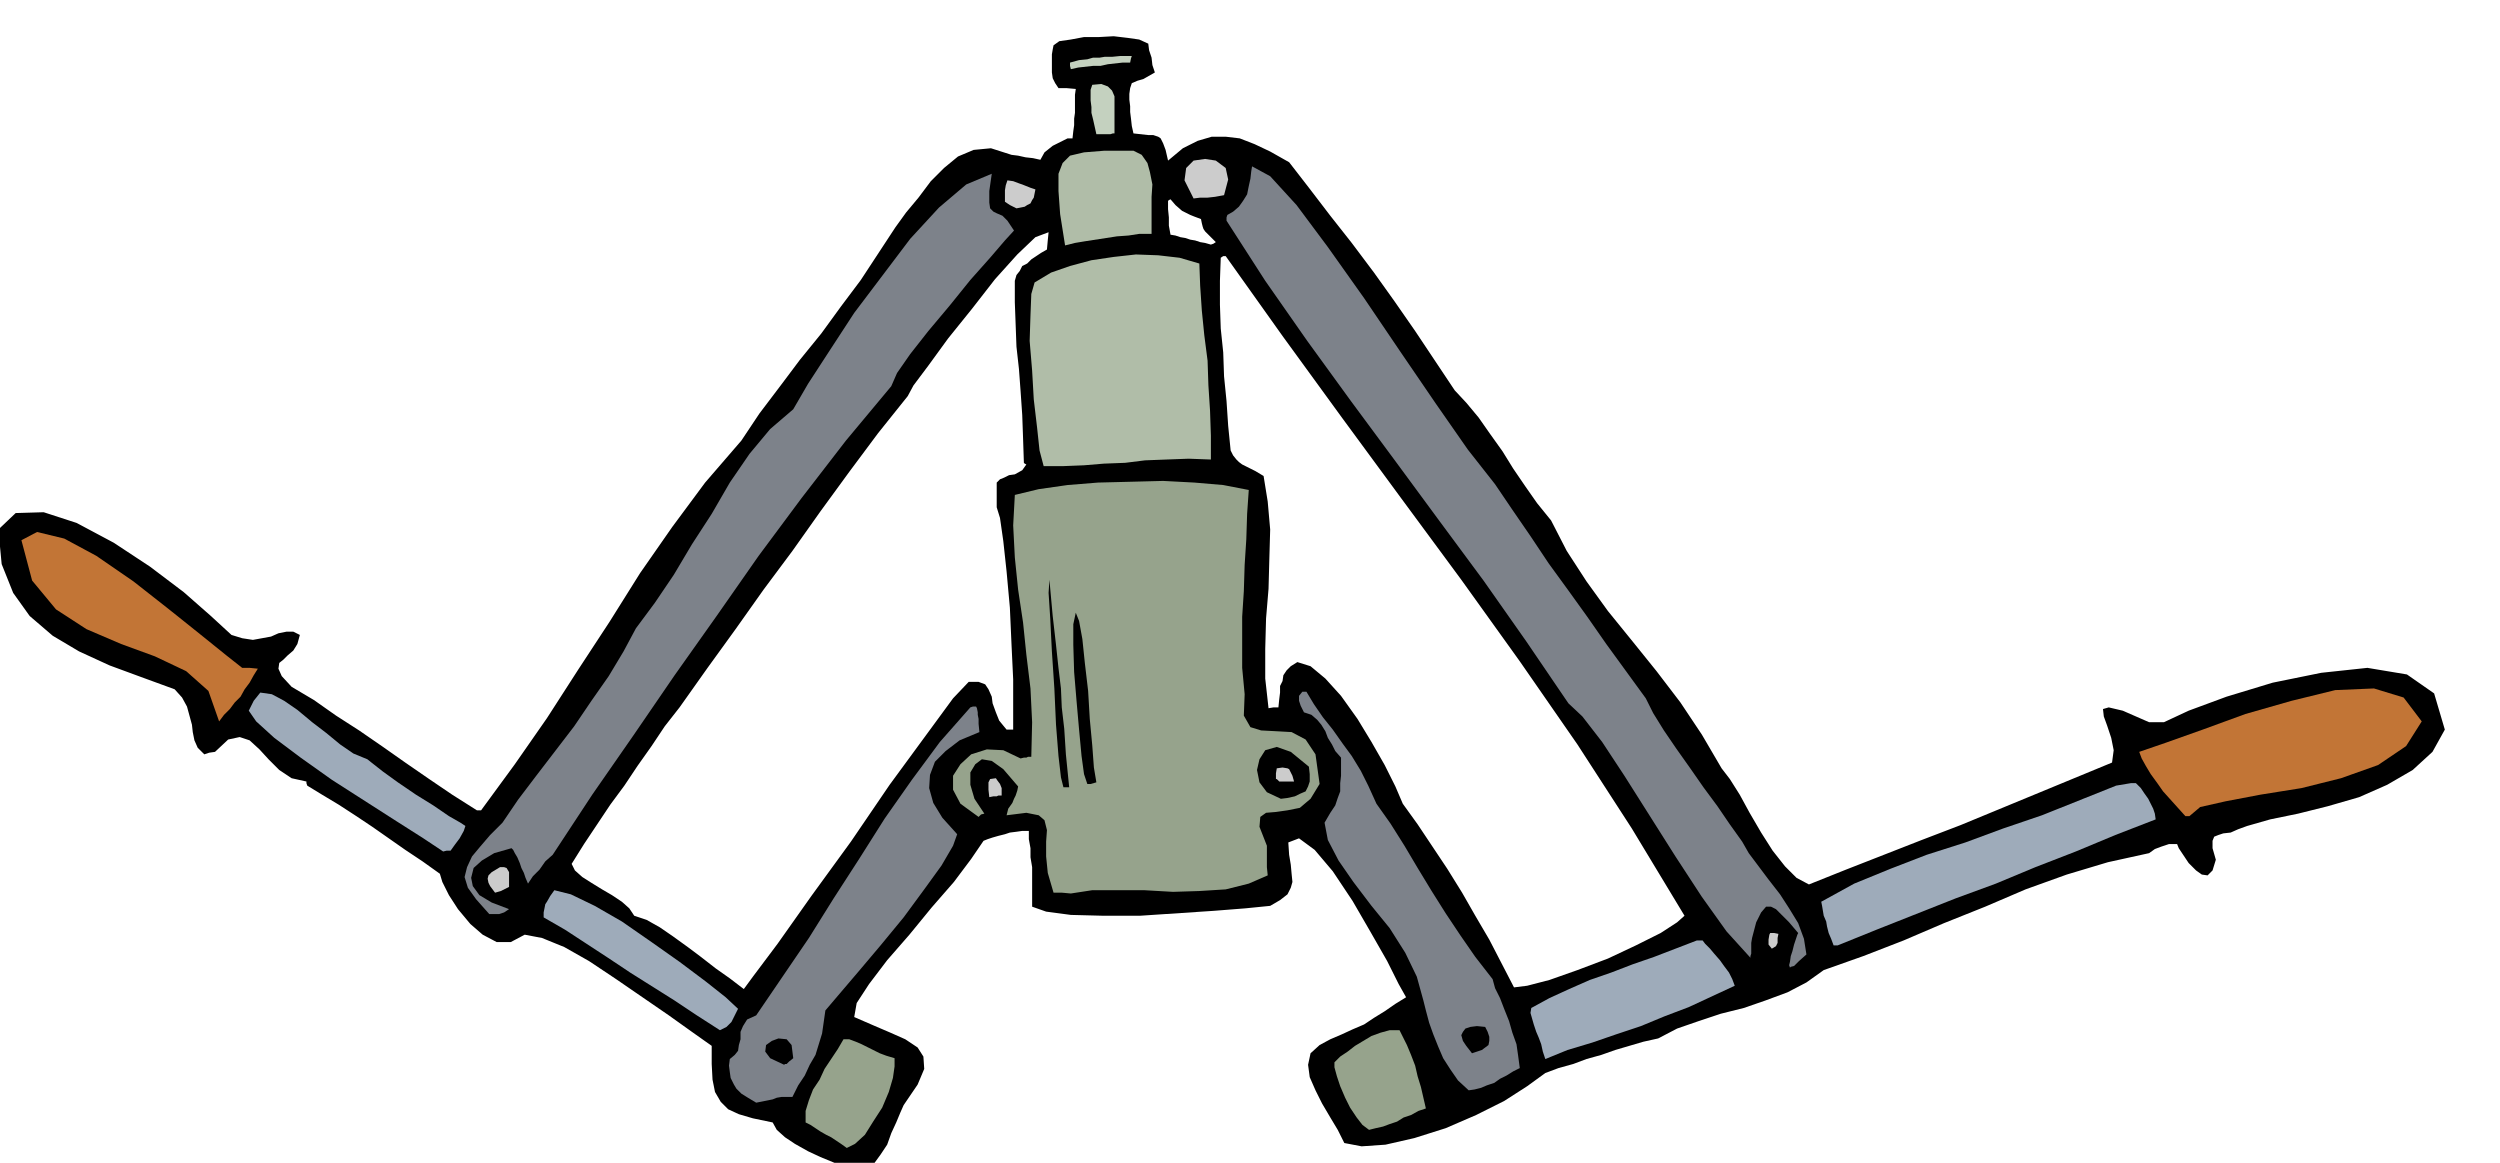
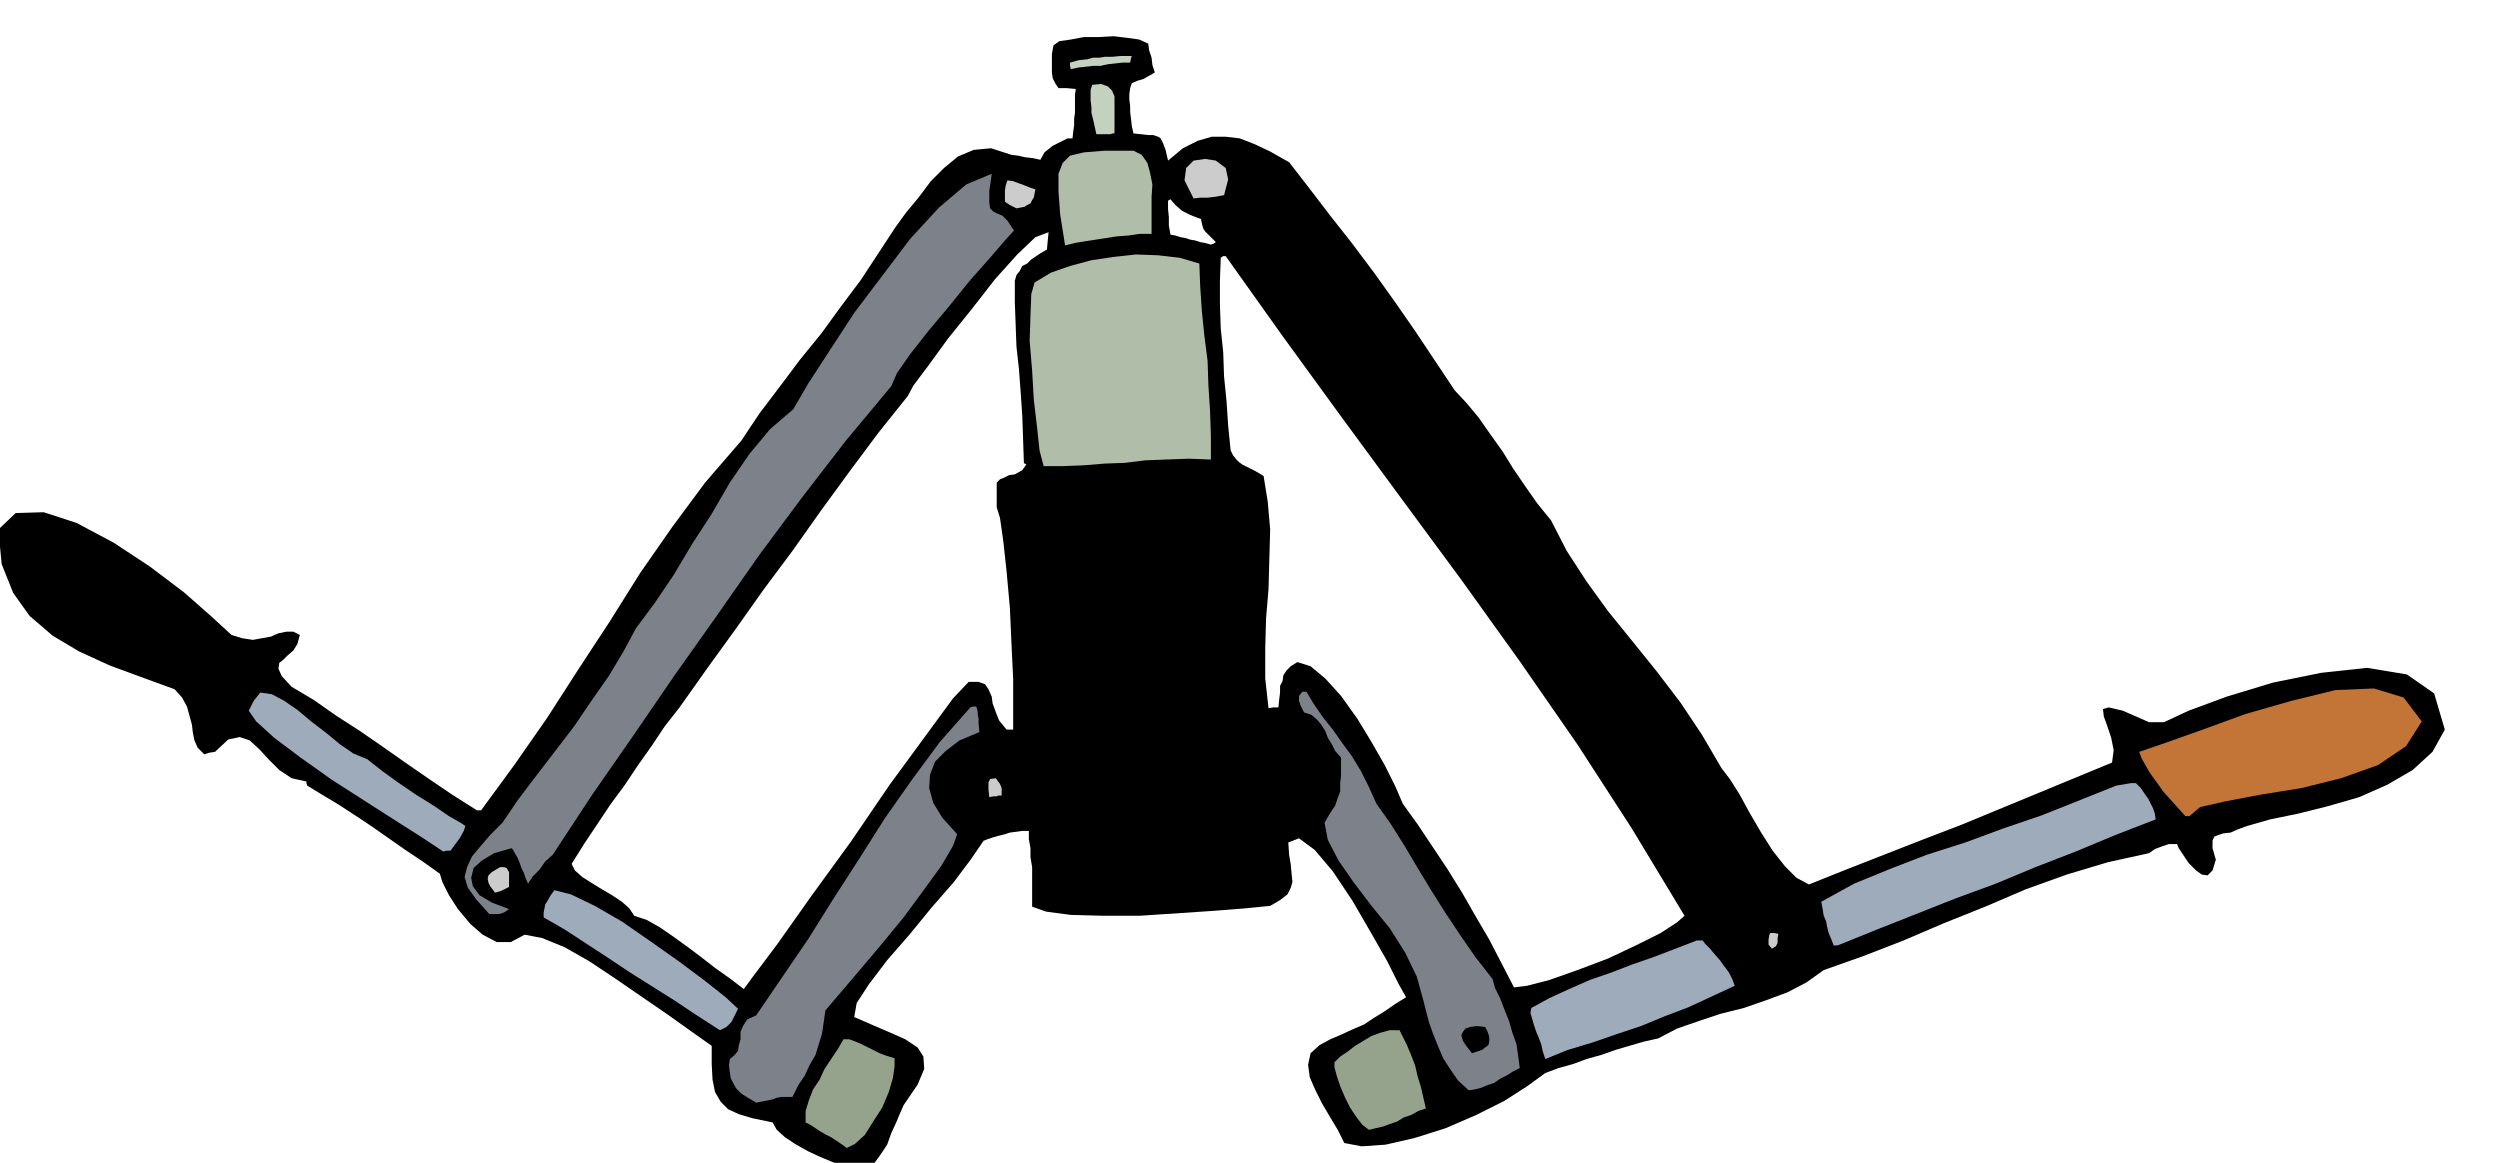
<svg xmlns="http://www.w3.org/2000/svg" fill-rule="evenodd" height="228.119" preserveAspectRatio="none" stroke-linecap="round" viewBox="0 0 3035 1412" width="490.455">
  <style>.brush1{fill:#000}.pen1{stroke:none}.brush2{fill:#96a38c}.brush3{fill:#7d828a}.brush4{fill:#9eabba}.brush5{fill:#ccc}.brush6{fill:#c27536}</style>
  <path class="pen1 brush1" d="m1042 1423-14-6-15-5-17-7-15-7-16-9-12-8-10-9-5-9-24-5-17-5-13-6-9-9-7-12-3-15-1-19v-22l-24-17-28-20-32-22-32-22-33-22-30-17-27-11-21-4-17 9h-17l-17-9-15-13-15-18-11-17-8-16-3-10-21-15-21-14-20-14-20-14-21-14-20-13-20-12-18-11-1-3v-2l-18-4-15-10-13-13-11-12-12-11-12-4-14 3-16 15-7 1-6 2-8-8-4-9-2-10-1-9-3-11-3-11-6-11-9-10-41-15-38-14-37-17-32-19-28-24-20-28-14-35-4-42 21-20 34-1 40 13 45 24 44 29 41 31 33 29 25 23 13 4 13 2 11-2 11-2 9-4 10-2h8l8 4-3 11-5 8-7 6-5 5-5 4-1 7 4 9 12 13 27 16 27 19 28 18 29 20 27 19 29 20 28 19 30 19h5l41-56 39-56 38-59 38-58 37-59 39-56 40-54 44-51 22-33 25-33 24-32 26-32 24-33 24-32 21-32 21-32 13-18 15-18 15-20 16-16 17-14 19-8 21-2 25 8 8 1 9 2 9 1 9 2 5-9 10-8 6-3 6-3 6-3h6l1-9 1-7v-8l1-7v-22l1-7-11-1h-10l-4-6-3-6-1-7V66l1-6 1-5 7-5 14-2 16-3h18l18-1 17 2 14 2 11 5 1 8 3 9 1 9 3 9-7 4-7 4-7 2-7 3-2 6-1 7v7l1 8v7l1 8 1 9 2 9 9 1 9 1h6l6 2 3 2 3 6 3 8 3 13 18-15 18-9 17-5h17l17 2 18 7 19 9 23 13 24 31 26 34 26 33 27 36 25 35 25 36 24 36 24 36 14 15 15 18 14 20 15 21 13 21 15 22 14 20 17 21 19 37 24 37 26 36 30 37 29 36 29 38 26 39 24 41 10 13 12 19 12 22 14 24 14 22 15 19 14 14 15 8 45-18 46-18 46-18 47-18 46-19 46-19 46-19 46-19 2-15-3-15-5-15-4-11-1-9 7-2 17 4 32 14h18l30-14 46-17 56-17 59-12 56-6 48 8 33 23 13 44-15 27-24 22-31 18-34 15-38 11-36 9-34 7-28 8-11 4-9 4-9 1-6 2-5 2-2 5v9l4 14-4 13-6 6-7-1-7-5-9-9-6-9-6-9-2-5h-10l-9 3-8 3-7 5-50 11-50 15-50 18-49 21-50 20-49 21-49 19-48 17-21 15-23 12-27 10-26 9-28 7-27 9-26 9-23 12-18 4-17 5-17 5-17 6-18 5-16 6-18 5-16 6-22 16-28 18-34 17-37 16-38 12-35 8-29 2-21-4-8-16-9-15-10-17-8-16-7-16-2-15 3-14 11-10 13-7 14-6 13-6 14-6 12-8 13-8 13-9 13-8-9-16-14-28-20-35-22-38-24-36-22-26-19-14-13 5 1 15 2 12 1 11 1 10-2 7-4 8-9 7-12 7-30 3-38 3-45 3-45 3h-45l-39-1-30-4-17-6v-48l-2-12v-11l-2-11v-10h-8l-7 1-8 1-6 2-8 2-7 2-6 2-5 2-15 22-21 28-27 31-27 33-27 31-22 29-15 23-3 17 23 10 21 9 18 8 15 10 7 11 1 15-8 19-17 25-4 9-5 12-6 13-5 14-8 12-8 11-10 7-9 3zm428-1126 3-1 3-2-6-6-3-3-3-3-1-1-2-3-1-3-1-4-1-5-8-3-5-2-6-3-4-2-8-7-6-7-2 1-1 1v10l1 10v10l2 11 6 1 6 2 6 1 6 2 6 1 6 2 6 1 7 2zm368 902 16-2 27-7 34-12 37-14 34-16 30-15 20-13 9-8-64-106-66-102-70-101-71-99-73-99-72-98-72-99-69-97h-3l-3 2-1 28v29l1 29 3 29 1 29 3 30 2 30 3 30 3 6 4 5 3 3 4 3 4 2 6 3 6 3 10 6 5 31 3 34-1 35-1 37-3 36-1 37v36l4 36 6-1h6l1-10 1-8v-8l3-6 1-7 4-6 5-5 8-5 16 5 18 15 19 21 20 28 17 28 16 28 13 26 9 21 18 25 18 27 18 27 18 29 16 28 17 29 15 29 15 29zm-935 2 11-15 30-40 41-58 48-66 47-69 44-60 33-45 19-20h12l8 3 4 6 4 9 1 8 4 11 4 10 9 11h8v-61l-2-42-2-45-4-44-4-37-4-28-4-13v-30l4-4 5-2 6-3 7-1 9-5 5-7-2-1-1-1-1-30-1-28-2-29-2-27-3-27-1-27-1-27v-26l2-7 4-5 3-6 6-3 5-5 6-4 6-4 7-4 1-11 1-10-16 6-22 21-27 30-28 36-29 36-24 33-18 24-7 13-36 45-35 47-35 48-34 48-35 47-34 48-34 47-34 48-18 23-16 24-17 24-16 24-17 23-16 24-16 24-15 24 4 8 9 8 11 7 13 8 12 7 12 8 9 8 6 9 15 5 16 9 16 11 18 13 16 12 18 14 17 12 17 13z" />
  <path class="pen1 brush2" d="m1028 1394-7-5-6-4-6-4-6-3-7-4-6-4-6-4-6-3v-14l4-13 5-13 8-12 6-13 8-12 8-12 7-12h7l8 3 7 3 8 4 6 3 8 4 8 3 10 3v10l-2 14-5 17-8 19-11 17-10 16-12 11-10 5zm634-22-8-6-7-9-8-12-6-12-6-14-4-12-3-11v-6l7-7 9-6 9-7 10-6 10-6 11-4 11-3h12l4 8 5 10 5 12 5 13 3 13 4 13 3 13 3 13-9 3-9 5-9 3-8 5-9 3-8 3-9 2-8 2z" />
  <path class="pen1 brush3" d="m918 1339-10-6-8-5-6-6-3-5-4-8-1-7-1-8 1-8 6-5 4-5 1-7 2-7v-9l3-7 5-8 11-5 32-47 32-47 30-48 31-48 31-49 33-47 34-46 37-42 3-1h4l1 2 1 5v3l1 5v6l1 10-24 10-17 13-13 13-6 16-1 16 5 18 11 18 18 20-5 14-14 24-21 29-25 34-28 34-27 32-23 27-17 20-2 14-2 14-4 13-4 13-7 12-6 13-8 12-7 14h-13l-6 1-5 2-10 2-10 2zm865-15-13-12-9-13-9-14-6-14-6-15-5-14-4-15-3-12-8-29-14-29-19-30-22-27-22-29-18-26-13-25-4-21 7-12 6-9 3-9 3-8v-10l1-9v-22l-7-8-4-8-5-8-3-8-5-8-5-6-7-6-9-3-4-8-2-6v-6l4-5h5l9 15 11 16 12 15 12 17 11 15 11 18 9 18 10 22 17 24 17 27 16 27 17 28 17 27 18 27 18 26 21 27 3 11 6 12 5 13 6 15 4 14 5 14 2 14 2 15-8 4-8 5-8 4-7 5-9 3-7 3-8 2-7 1z" />
-   <path class="pen1 brush1" d="m952 1293-17-8-6-8 1-8 7-5 8-3 10 1 6 7 2 16-5 4-3 3h-2l-1 1z" />
  <path class="pen1 brush4" d="m1876 1286-3-9-2-9-3-8-3-7-3-9-2-7-2-7 1-6 22-12 24-11 25-11 26-9 26-10 26-9 26-10 26-10h7l3 4 6 6 5 6 7 8 5 7 6 8 4 8 3 8-28 13-28 13-29 11-29 12-30 10-29 10-30 9-27 11z" />
  <path class="pen1 brush1" d="m1787 1279-7-9-4-6-2-7 2-4 3-4 6-2 8-1 10 1 3 6 2 6v5l-1 5-4 3-4 3-6 2-6 2z" />
  <path class="pen1 brush4" d="m874 1251-28-18-27-18-27-17-27-17-27-18-26-17-26-17-26-15v-6l1-5 1-5 2-3 4-7 5-7 20 5 29 14 33 19 36 25 34 24 32 24 24 19 15 14-4 8-4 8-6 6-8 4z" />
-   <path class="pen1 brush3" d="m2173 1175-1-3 1-4 1-7 2-6 2-8 2-6 2-6 1-2-11-13-9-9-7-7-6-3h-6l-6 7-6 12-5 19-1 6v13l-1 3v2l-29-32-30-42-32-49-31-49-31-49-27-41-24-31-17-16-51-75-52-74-54-73-53-72-54-73-53-73-51-73-47-73v-4l1-3 7-4 7-6 5-7 5-8 2-10 2-9 1-9 1-6 22 12 32 35 38 51 44 62 44 65 43 63 39 56 33 42 21 31 22 32 22 33 24 33 23 32 23 33 24 33 24 33 9 18 13 21 15 22 17 24 16 23 17 23 15 22 15 21 8 14 12 16 12 16 14 18 11 17 11 18 7 19 3 19-9 8-6 6-4 1-1 1z" />
  <path class="pen1 brush5" d="m2151 1152-4-5v-6l1-6 1-2h5l5 1-1 5v6l-2 4-5 3z" />
  <path class="pen1 brush4" d="m2226 1148-3-8-3-7-2-8-1-6-3-7-1-6-1-6-1-5 40-22 44-18 44-17 47-15 46-17 47-16 45-18 45-18 6-1 6-1 6-1h6l2 2 4 4 4 6 5 7 3 6 3 6 2 6 1 7-49 19-48 20-49 19-48 20-49 18-48 19-48 19-47 19h-5z" />
  <path class="pen1 brush3" d="m594 1110-16-18-10-14-4-13 3-12 6-13 10-12 12-14 15-15 19-28 22-29 23-30 23-30 21-31 21-30 18-30 15-28 23-31 23-34 22-37 24-37 22-38 24-35 25-30 28-24 18-31 26-40 30-46 34-45 34-45 35-38 33-28 31-13-3 21v14l1 7 4 4 4 2 7 3 6 6 8 12-11 12-18 21-24 27-25 31-26 31-22 28-16 23-7 16-55 66-54 70-52 70-51 73-51 72-50 73-50 72-48 73-9 8-7 10-8 8-6 9-3-7-2-6-3-6-2-6-3-7-3-5-2-4-2-2-21 6-15 9-10 9-3 12 2 10 8 11 15 9 21 8-6 4-6 2h-12z" />
-   <path class="pen1 brush2" d="m1279 1084-7-24-2-20v-18l1-14-3-12-7-6-15-3-24 3 2-8 5-7 2-5 2-4 2-6 1-5-18-21-14-10-12-2-8 6-6 10v15l5 17 12 18-4 1-3 3-22-16-9-17v-17l9-14 13-12 19-6 20 1 21 10 4-1h3l2-1h4l1-42-2-41-5-41-4-39-6-40-4-39-2-39 2-37 29-7 35-5 37-3 40-1 39-1 38 2 35 3 31 6-2 29-1 31-2 31-1 32-2 31v62l3 32-1 26 8 14 13 4 19 1 18 1 17 9 12 18 5 36-11 18-13 11-15 3-14 2-12 1-7 5-1 12 9 23v26l1 10-23 10-28 7-32 2-32 1-35-2h-63l-26 4-11-1h-10z" />
  <path class="pen1 brush5" d="m601 1084-6-8-2-4-1-5 1-4 4-4 5-3 5-3h5l3 1 3 5v18l-10 5-7 2z" />
  <path class="pen1 brush4" d="m538 1034-24-16-33-21-39-25-39-25-38-27-32-24-22-20-9-13 3-6 3-6 4-5 4-5 14 2 15 8 16 11 18 15 17 13 17 14 16 11 17 7 5 4 14 11 18 13 22 15 21 13 19 13 14 8 6 4-2 6-5 9-6 8-5 7h-5l-4 1z" />
  <path class="pen1 brush6" d="m2653 991-9-10-9-10-9-10-7-10-8-11-6-10-5-9-3-8 32-11 45-16 52-19 56-16 53-13 47-2 36 11 22 29-19 30-34 23-45 16-48 12-50 8-42 8-31 7-13 11h-5z" />
  <path class="pen1 brush1" d="m1555 970-17-8-9-12-3-15 3-13 7-11 14-4 17 6 22 18 1 9v9l-2 6-3 6-7 3-6 3-9 2-8 1z" />
  <path class="pen1 brush5" d="m1201 968-1-9v-9l2-4 7-1 2 3 3 4 2 5v9h-4l-2 1h-4l-5 1z" />
  <path class="pen1 brush1" d="m1291 956-3-12-3-26-3-38-2-44-3-45-2-40-2-31 1-16 4 44 4 35 3 28 3 25 1 23 3 26 2 31 4 40h-7zm29-4-4-12-3-22-3-32-3-34-3-36-1-33v-25l3-14 4 10 4 22 3 29 4 34 2 34 3 32 2 27 3 18-7 2h-4z" />
-   <path class="pen1 brush5" d="m1553 949-3-3h-1v-7l1-6 7-1 6 1 2 1 2 4 2 4 2 7h-18z" />
-   <path class="pen1 brush6" d="m266 876-13-37-27-24-38-18-41-15-42-18-37-24-29-35-13-49 19-10 33 8 39 21 45 31 42 33 40 32 31 25 19 15h9l10 1-5 8-5 9-6 8-5 9-7 7-6 8-7 7-6 8z" />
  <path class="pen1" d="m1267 566-5-19-3-28-4-34-2-35-3-36 1-31 1-26 4-14 20-12 23-8 26-7 27-4 27-3 27 1 26 3 24 7 1 27 2 30 3 30 4 31 1 30 2 31 1 30v29l-27-1-27 1-26 1-24 3-26 1-24 2-25 1h-24zm26-268-6-38-2-28v-21l5-13 9-9 17-4 25-2h35l10 5 7 10 3 11 3 15-1 15v45h-15l-13 2-14 1-13 2-13 2-13 2-12 2-12 3z" style="fill:#b0bda8" />
  <path class="pen1 brush5" d="m1234 253-8-4-6-4v-14l1-6 2-6 7 1 8 3 3 1 5 2 5 2 6 2-1 5-1 5-2 3-2 4-4 2-3 2-5 1-5 1zm215-12-11-22 2-15 9-9 14-2 13 2 12 9 3 14-5 19-11 2-9 1h-9l-8 1z" />
  <path class="pen1" d="m1331 163-2-9-2-9-2-8v-7l-1-8v-13l2-6 11-1 8 3 5 5 3 7v45h-2l-3 1h-17zm-31-79-1-4v-4l11-3 10-1 7-2h8l6-1h9l10-1h14l-1 3-1 5h-9l-9 1-9 1-9 2h-9l-9 1-9 1-9 2z" style="fill:#c4d1bf" />
</svg>